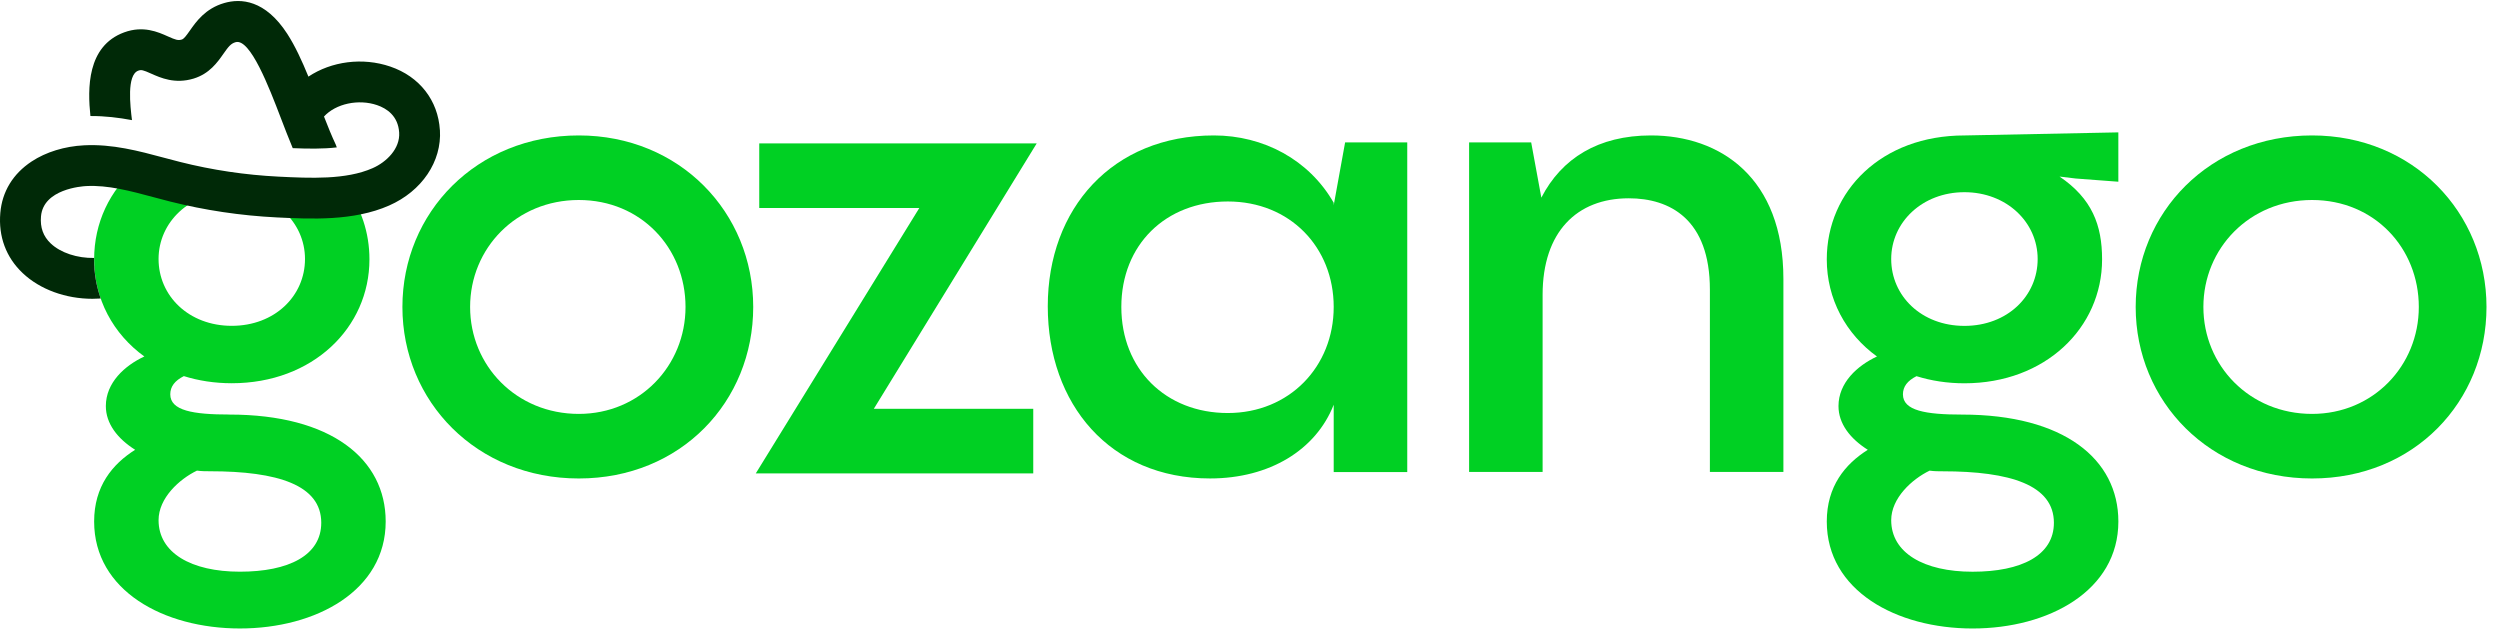
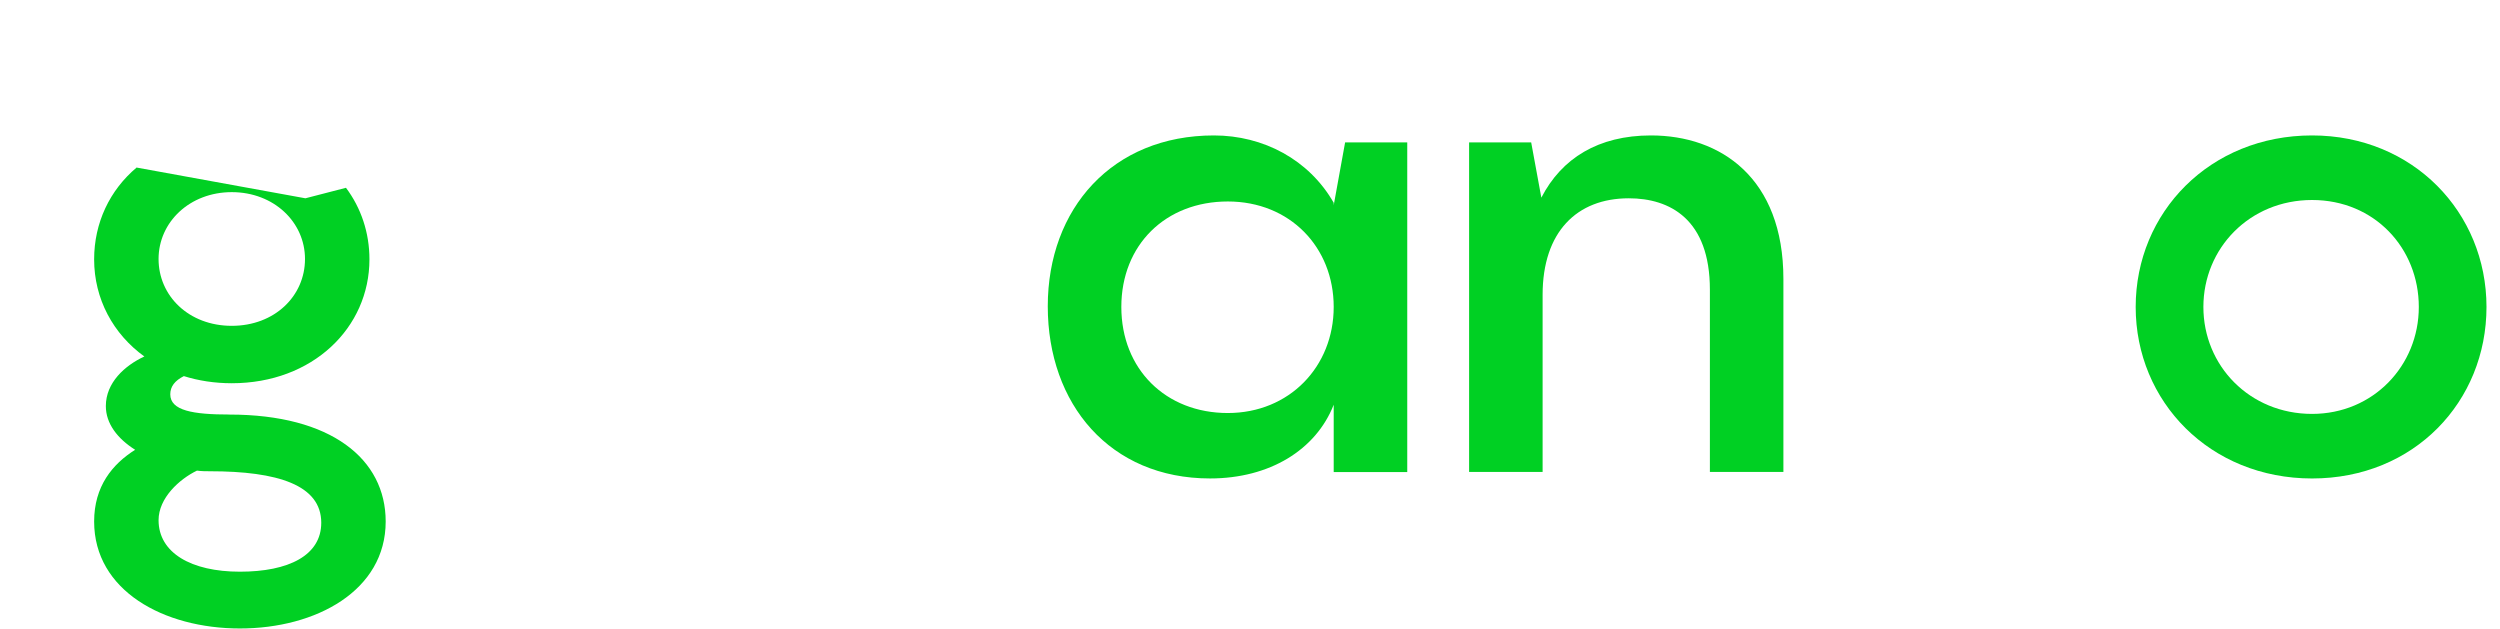
<svg xmlns="http://www.w3.org/2000/svg" width="139" height="35" viewBox="0 0 139 35" fill="none">
-   <path d="M117.78 10.103V7.36L109.232 7.531C109.232 7.531 109.226 7.531 109.222 7.531C104.614 7.531 101.569 10.616 101.569 14.421C101.569 16.618 102.623 18.574 104.379 19.835L104.355 19.823C103.269 20.331 102.22 21.274 102.22 22.579C102.22 23.559 102.872 24.392 103.849 25.009C102.583 25.807 101.569 27.039 101.569 28.997C101.569 32.841 105.44 34.944 109.675 34.944C113.91 34.944 117.781 32.841 117.781 28.997C117.781 25.517 114.741 23.051 109.096 23.051C107.069 23.051 105.803 22.834 105.803 21.927C105.803 21.494 106.055 21.168 106.557 20.915C107.373 21.17 108.267 21.311 109.222 21.311C113.718 21.311 116.876 18.227 116.876 14.422C116.876 12.517 116.317 11.041 114.511 9.817L115.408 9.925L117.78 10.104V10.103ZM107.286 26.168C107.539 26.204 107.792 26.204 108.01 26.204C111.773 26.204 114.197 26.966 114.197 29.068C114.197 30.881 112.388 31.788 109.674 31.788C106.961 31.788 105.151 30.737 105.151 28.924C105.151 27.691 106.309 26.64 107.286 26.168ZM109.222 18.119C106.831 18.119 105.151 16.454 105.151 14.402C105.151 12.35 106.885 10.686 109.222 10.686C111.559 10.686 113.294 12.35 113.294 14.402C113.294 16.454 111.614 18.119 109.222 18.119Z" fill="#00D023" />
  <path d="M74.154 11.415V11.274C72.779 8.873 70.241 7.53 67.491 7.53C61.852 7.53 58.256 11.592 58.256 17.031C58.256 22.469 61.711 26.602 67.28 26.602C70.593 26.602 73.166 25.013 74.154 22.504V26.248H78.243V7.918H74.788L74.154 11.415ZM68.267 22.964C64.813 22.964 62.346 20.527 62.346 17.066C62.346 13.604 64.814 11.202 68.267 11.202C71.721 11.202 74.154 13.745 74.154 17.066C74.154 20.386 71.686 22.964 68.267 22.964Z" fill="#00D023" />
-   <path d="M32.181 7.53C26.5 7.53 22.374 11.809 22.374 17.067C22.374 22.324 26.5 26.603 32.181 26.603C37.862 26.603 41.879 22.324 41.879 17.067C41.879 11.809 37.79 7.53 32.181 7.53ZM32.181 23.013C28.707 23.013 26.138 20.33 26.138 17.067C26.138 13.803 28.707 11.12 32.181 11.12C35.655 11.12 38.115 13.803 38.115 17.067C38.115 20.33 35.582 23.013 32.181 23.013Z" fill="#00D023" />
-   <path d="M42.214 7.973V11.563H51.115L42.022 26.32H57.449V22.73H48.584L57.641 7.973H42.214Z" fill="#00D023" />
  <path d="M91.793 7.53C88.869 7.53 86.826 8.801 85.699 10.99L85.134 7.919H81.682V26.241H85.769V16.391C85.769 12.896 87.671 11.025 90.56 11.025C92.85 11.025 95.07 12.19 95.07 16.108V26.239H99.157V15.508C99.157 9.896 95.668 7.53 91.793 7.53Z" fill="#00D023" />
  <path d="M128.551 7.53C122.87 7.53 118.744 11.809 118.744 17.067C118.744 22.324 122.87 26.603 128.551 26.603C134.232 26.603 138.249 22.324 138.249 17.067C138.249 11.809 134.159 7.53 128.551 7.53ZM128.551 23.013C125.077 23.013 122.508 20.33 122.508 17.067C122.508 13.803 125.077 11.12 128.551 11.12C132.026 11.12 134.486 13.803 134.486 17.067C134.486 20.33 131.952 23.013 128.551 23.013Z" fill="#00D023" />
  <path d="M12.761 23.048C10.734 23.048 9.467 22.831 9.467 21.924C9.467 21.49 9.72 21.165 10.222 20.912C11.038 21.167 11.932 21.308 12.887 21.308C17.383 21.308 20.541 18.223 20.541 14.418C20.541 12.935 20.076 11.564 19.237 10.441L16.981 11.025L7.612 9.319L7.604 9.308C6.099 10.569 5.234 12.392 5.234 14.419C5.234 16.617 6.288 18.573 8.044 19.834L8.02 19.822C6.934 20.33 5.885 21.273 5.885 22.578C5.885 23.557 6.537 24.391 7.514 25.008C6.248 25.806 5.234 27.038 5.234 28.996C5.234 32.839 9.105 34.943 13.339 34.943C17.573 34.943 21.444 32.839 21.444 28.996C21.444 25.516 18.404 23.05 12.759 23.05L12.761 23.048ZM12.887 10.683C15.224 10.683 16.958 12.348 16.958 14.4C16.958 16.452 15.278 18.116 12.887 18.116C10.496 18.116 8.816 16.452 8.816 14.4C8.816 12.348 10.55 10.683 12.887 10.683ZM13.339 31.786C10.626 31.786 8.816 30.735 8.816 28.922C8.816 27.689 9.974 26.638 10.951 26.166C11.204 26.202 11.457 26.202 11.674 26.202C15.438 26.202 17.862 26.964 17.862 29.066C17.862 30.879 16.052 31.786 13.339 31.786Z" fill="#00D023" />
-   <path d="M24.458 7.234C24.355 5.577 23.325 4.255 21.7 3.701C20.156 3.173 18.424 3.411 17.148 4.26C16.791 3.387 16.41 2.558 15.973 1.882C14.743 -0.016 13.388 -0.098 12.468 0.168C11.419 0.47 10.902 1.208 10.56 1.696C10.334 2.018 10.223 2.163 10.104 2.199C9.901 2.261 9.767 2.217 9.331 2.022C8.786 1.779 7.964 1.41 6.902 1.8C4.826 2.564 4.869 4.938 5.027 6.451C5.832 6.447 6.602 6.54 7.338 6.679C7.241 5.898 7.038 4.169 7.686 3.93C7.855 3.868 7.949 3.889 8.403 4.093C8.93 4.328 9.726 4.685 10.765 4.369C11.645 4.1 12.092 3.463 12.418 2.997C12.707 2.583 12.84 2.42 13.097 2.346C13.911 2.111 14.972 4.884 15.606 6.541C15.823 7.107 16.045 7.686 16.276 8.237C17.11 8.272 17.966 8.285 18.726 8.195C18.711 8.144 18.692 8.094 18.67 8.044C18.446 7.567 18.231 7.037 18.014 6.479C18.67 5.764 19.929 5.491 20.966 5.845C21.494 6.026 22.136 6.437 22.194 7.371C22.25 8.265 21.492 9.01 20.717 9.35C19.23 10.005 17.243 9.907 15.489 9.821C13.641 9.729 11.799 9.455 10.011 9.004C9.716 8.93 9.42 8.85 9.126 8.772C7.711 8.392 6.247 7.999 4.681 8.079C3.592 8.133 2.554 8.453 1.759 8.978C0.72 9.663 0.118 10.653 0.017 11.842C-0.094 13.152 0.336 14.307 1.258 15.181C2.223 16.096 3.655 16.613 5.141 16.613C5.292 16.613 5.445 16.608 5.599 16.597C5.36 15.912 5.23 15.181 5.23 14.419C5.23 14.393 5.231 14.368 5.232 14.342C4.299 14.359 3.371 14.058 2.82 13.535C2.404 13.14 2.226 12.649 2.279 12.033C2.408 10.509 4.553 10.357 4.797 10.345C6.006 10.283 7.236 10.614 8.538 10.963C8.839 11.044 9.149 11.127 9.457 11.205C11.39 11.691 13.383 11.989 15.381 12.088C17.285 12.181 19.654 12.299 21.633 11.428C23.458 10.625 24.568 8.978 24.46 7.234H24.458Z" fill="#002907" />
</svg>